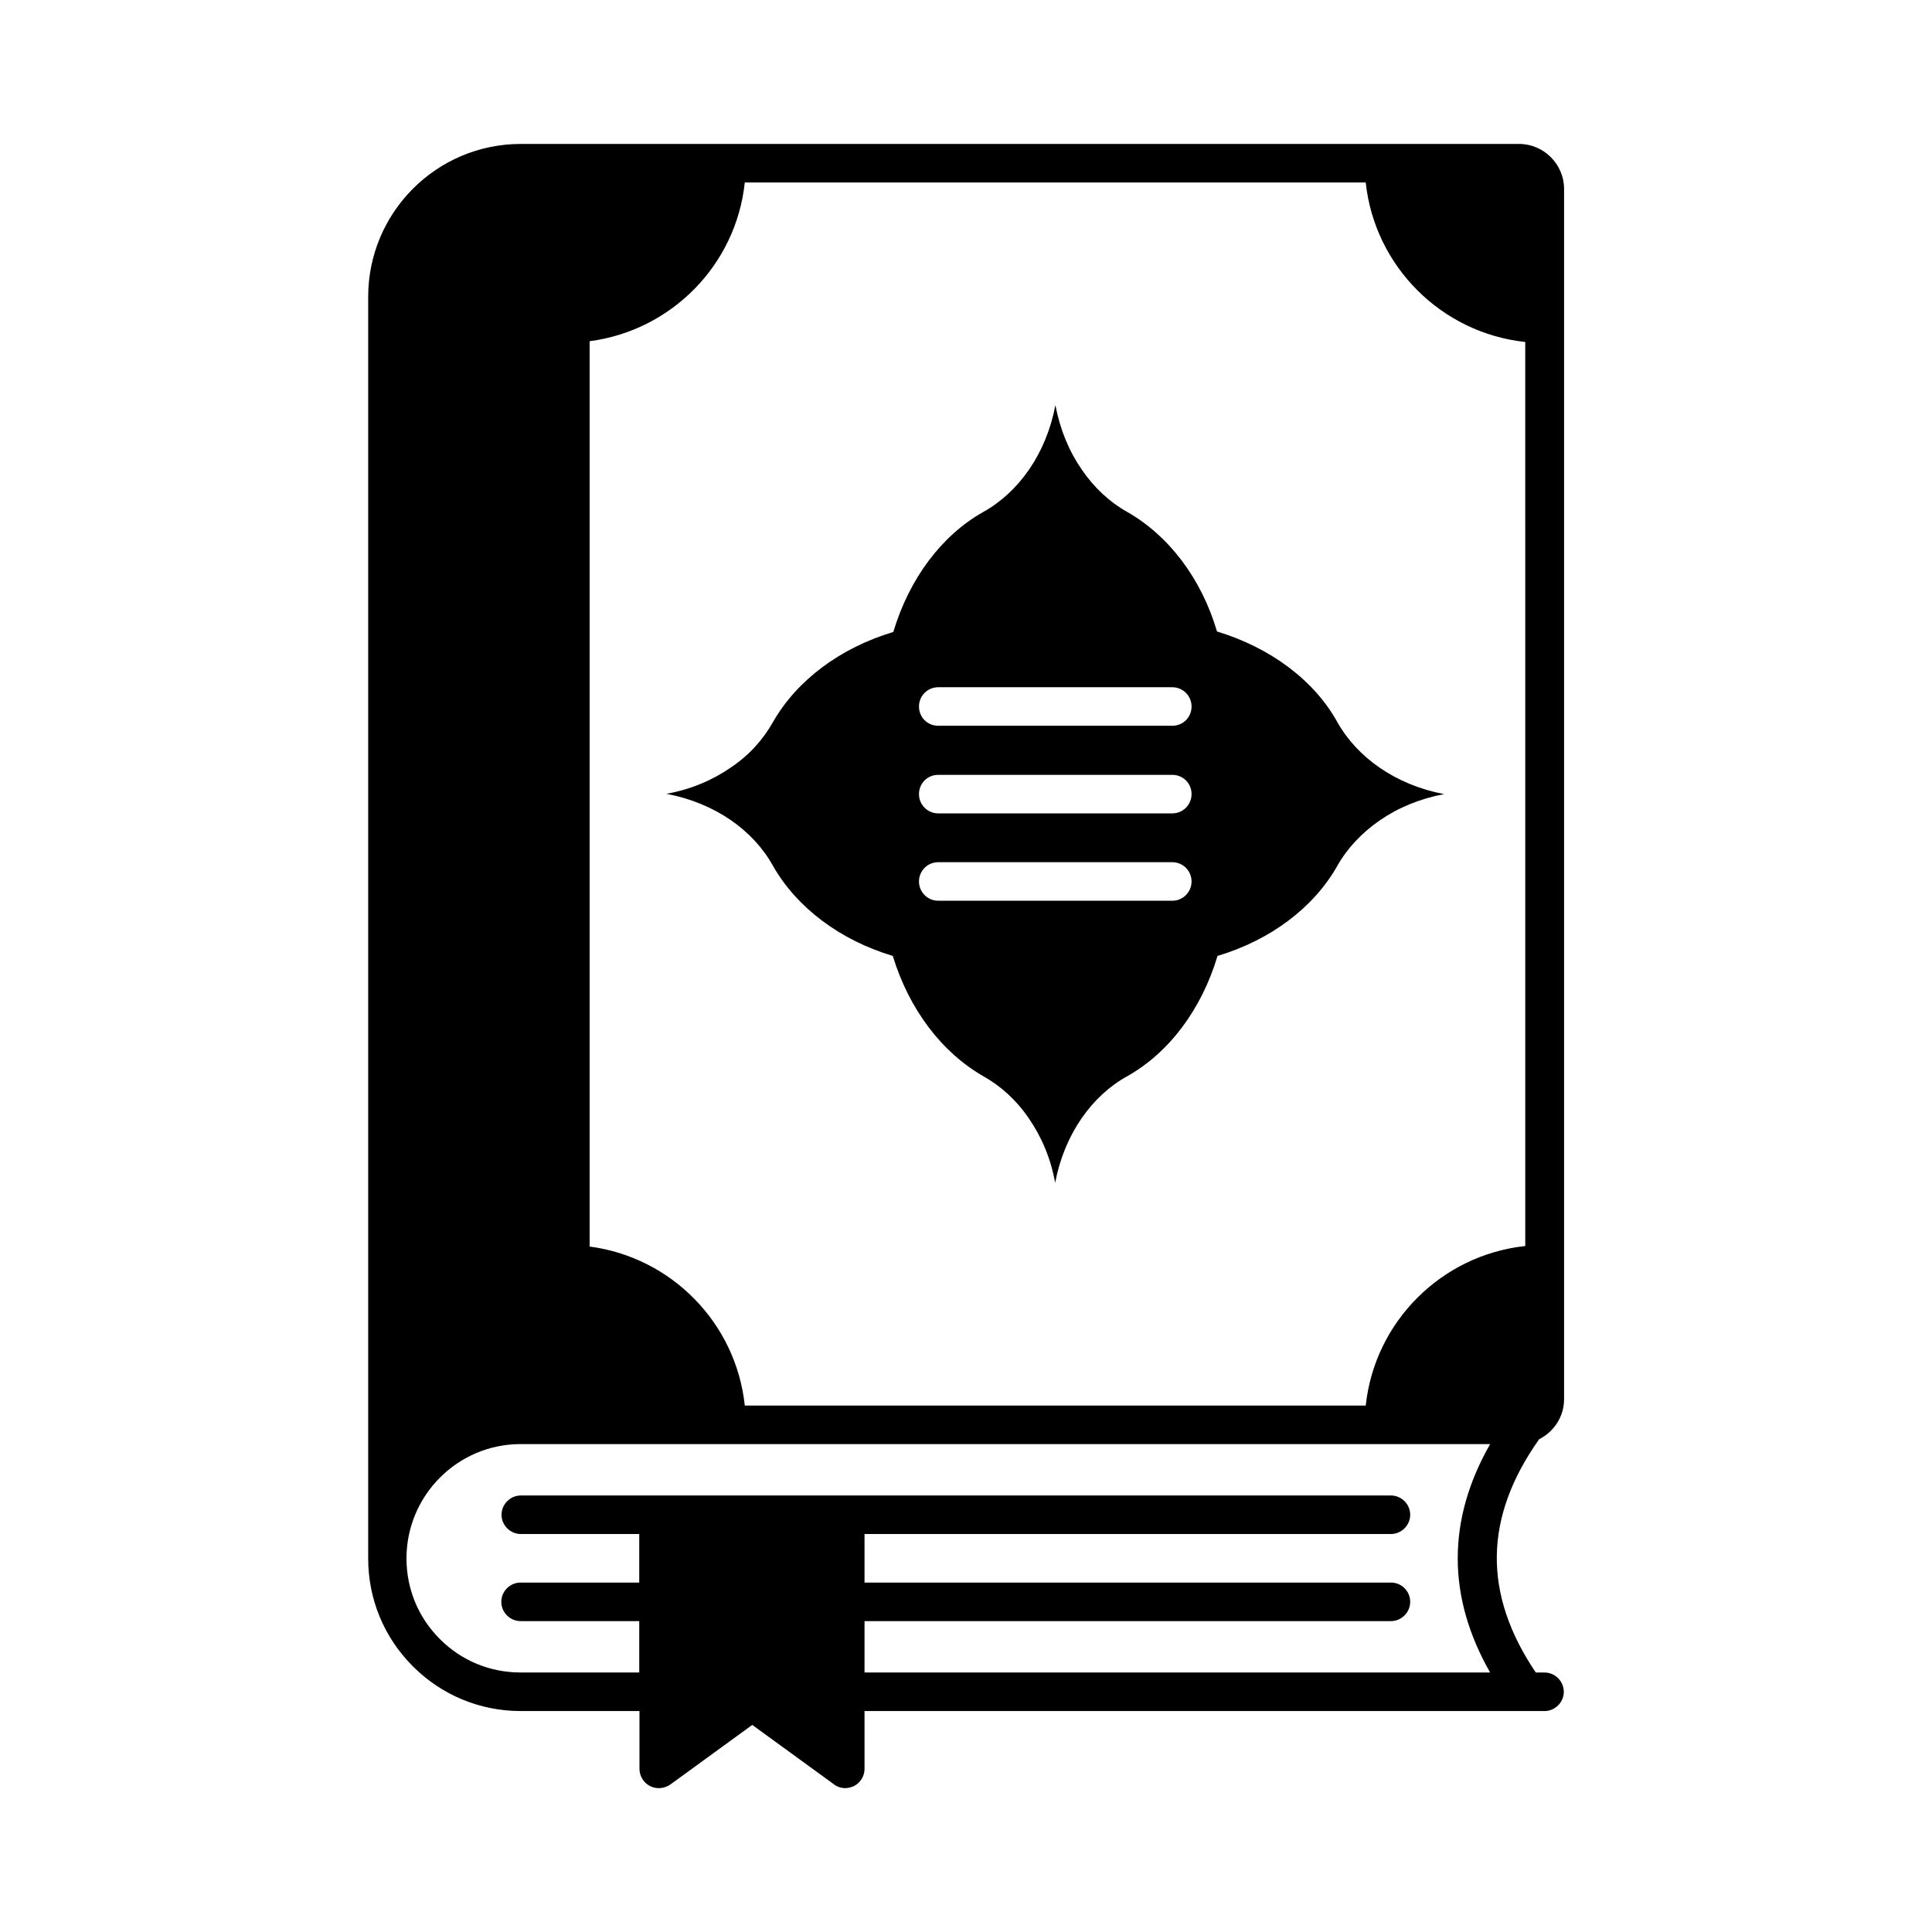
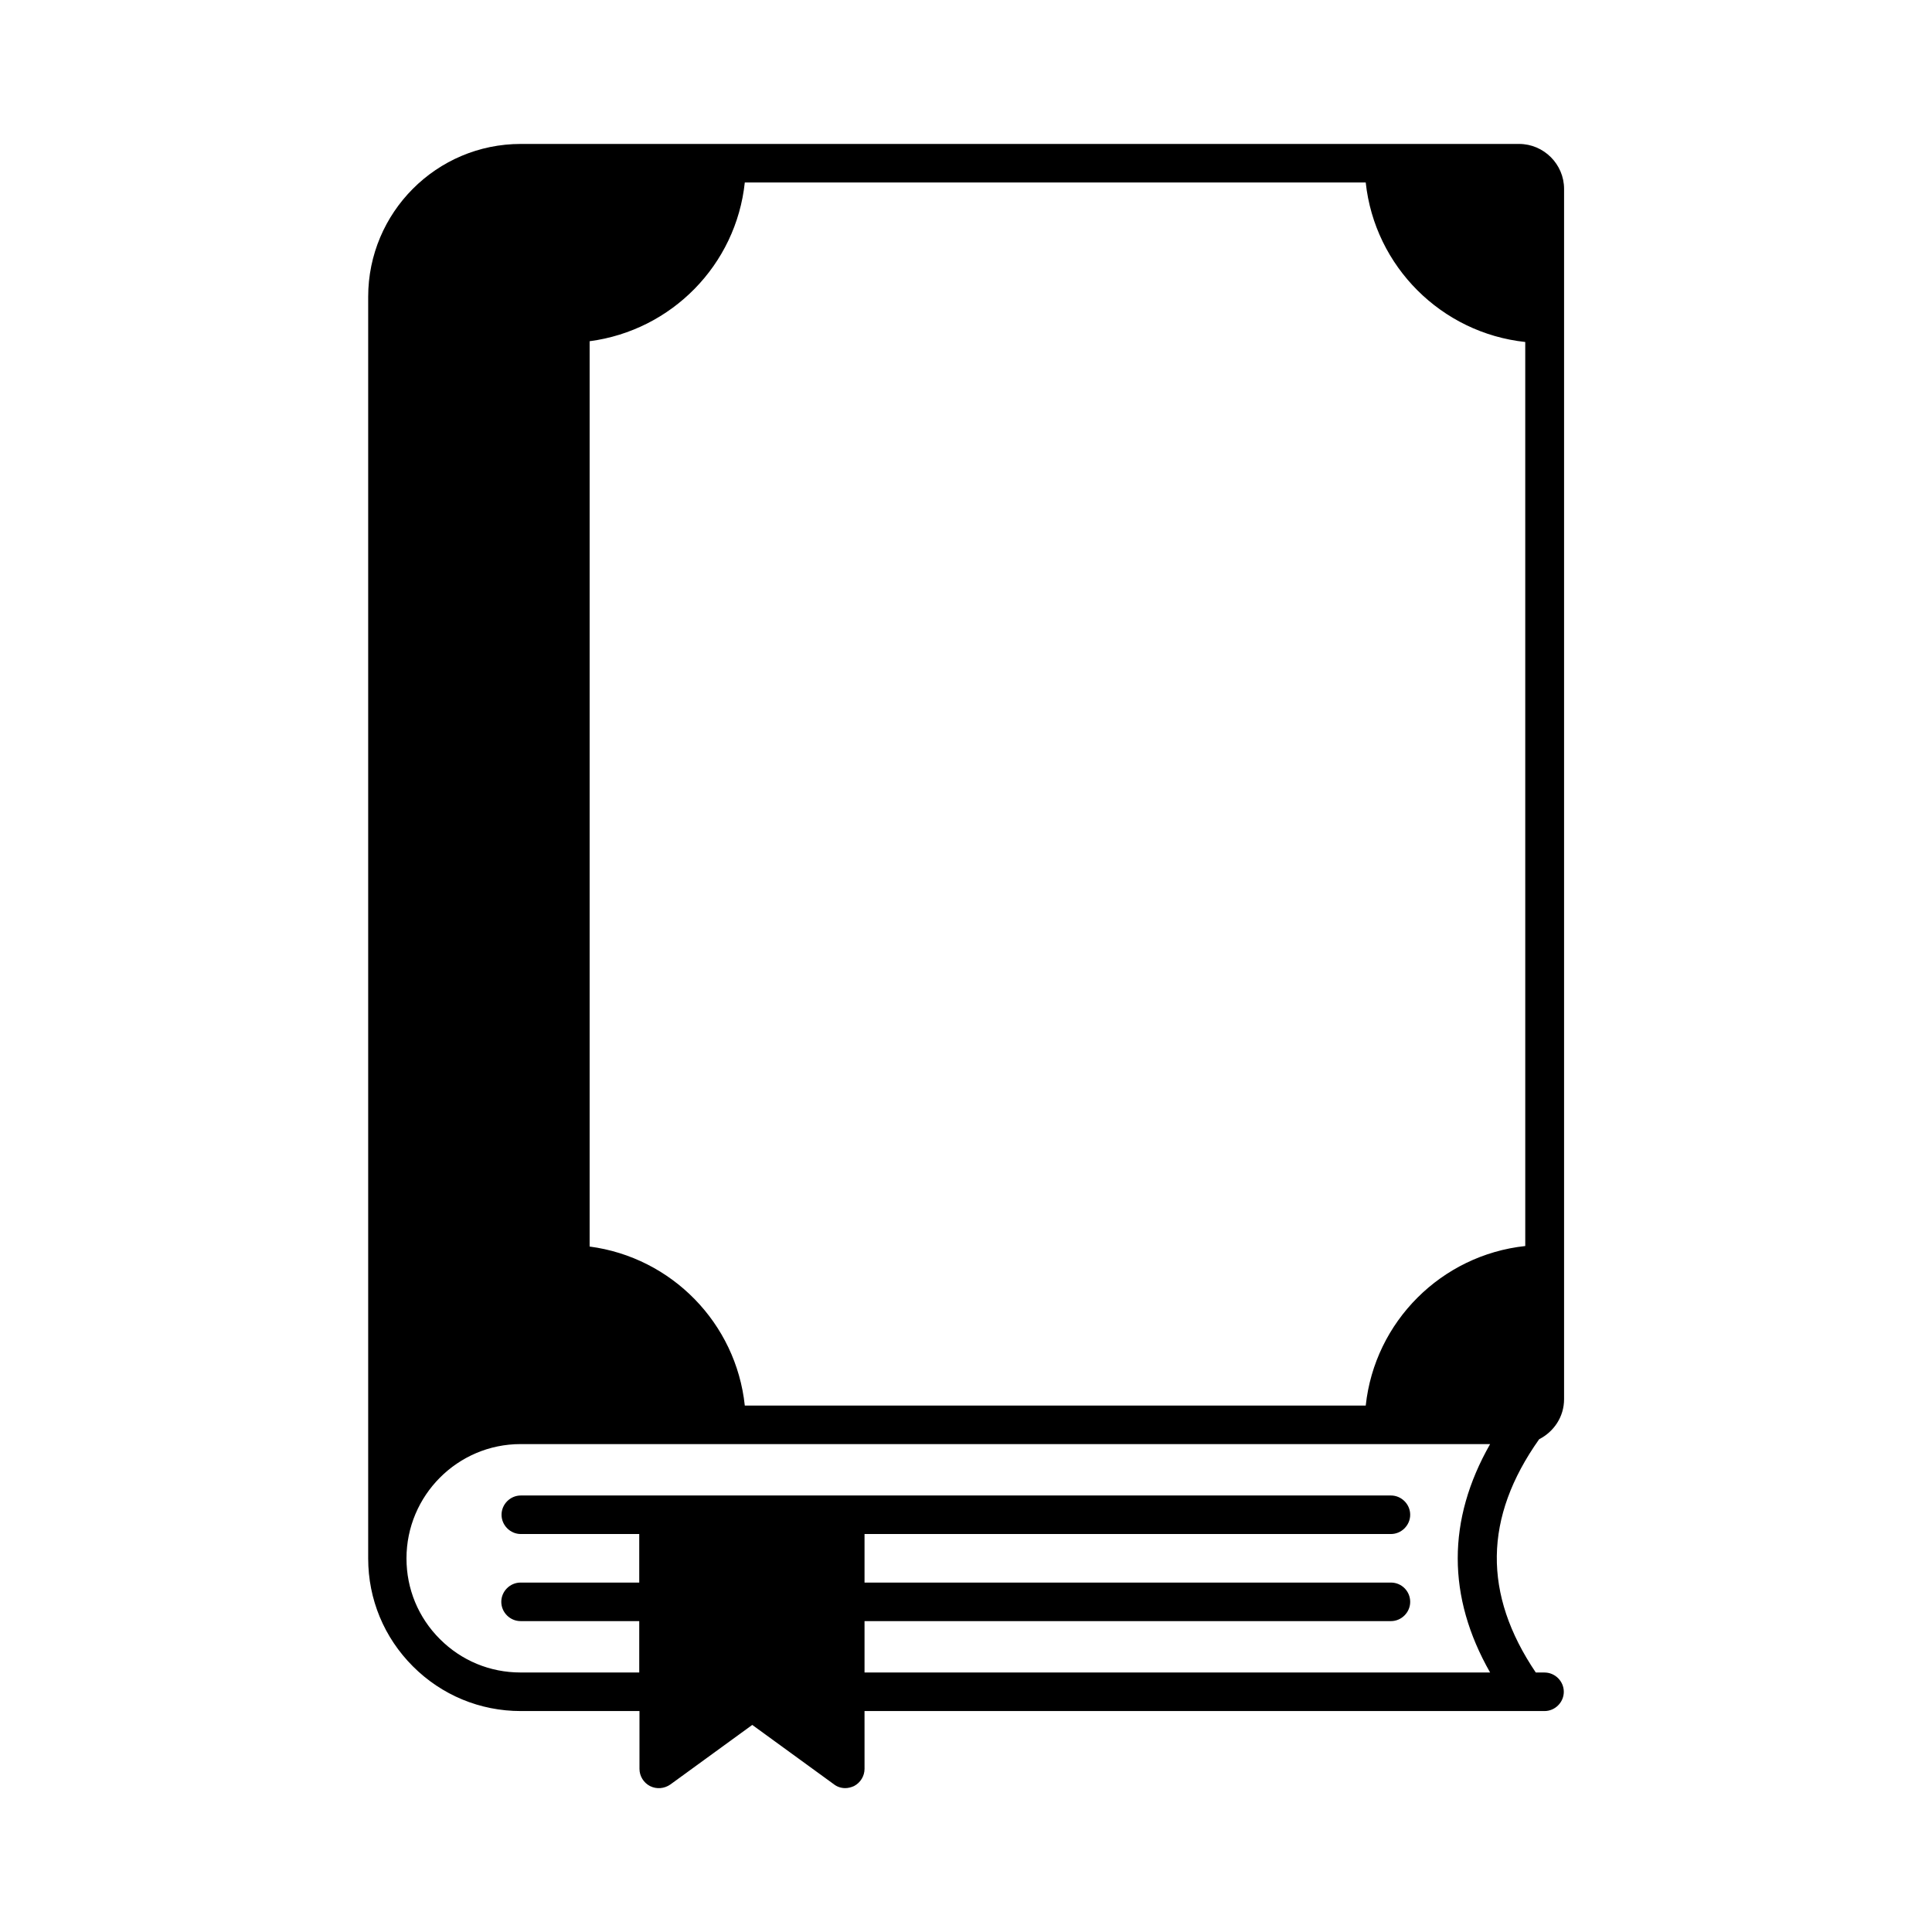
<svg xmlns="http://www.w3.org/2000/svg" fill="#000000" width="800px" height="800px" version="1.1" viewBox="144 144 512 512">
  <g>
-     <path d="m509.68 361.39c4.832-3.336 10.555-5.719 17.02-6.945-12.867-2.449-23.078-9.734-28.32-19.133-6.129-11.031-17.703-19.676-31.863-23.965-4.152-14.094-12.801-25.395-23.762-31.66-4.629-2.586-8.781-6.398-12.117-11.301-3.336-4.832-5.719-10.555-6.945-17.02-2.449 12.938-9.734 23.078-19.133 28.32-11.031 6.195-19.609 17.703-23.828 31.793-14.094 4.223-25.531 12.801-31.863 23.828-2.586 4.629-6.332 8.852-11.234 12.117-4.832 3.336-10.555 5.785-17.02 6.945 12.938 2.449 23.078 9.734 28.254 19.133 6.262 10.961 17.633 19.609 31.727 23.828 4.289 14.094 12.938 25.531 23.965 31.863 4.629 2.586 8.852 6.398 12.117 11.234 3.336 4.832 5.785 10.555 6.945 17.02 2.449-12.867 9.734-23.078 19.133-28.254 11.031-6.195 19.676-17.703 23.898-31.863 14.094-4.223 25.461-12.801 31.727-23.828 2.586-4.621 6.465-8.777 11.301-12.113zm-55.012 21.312h-62.023c-2.859 0-5.106-2.316-5.106-5.106 0-2.793 2.246-5.106 5.106-5.106h62.023c2.859 0 5.106 2.316 5.106 5.106 0 2.789-2.246 5.106-5.106 5.106zm0-23.148h-62.023c-2.859 0-5.106-2.316-5.106-5.106 0-2.859 2.246-5.106 5.106-5.106h62.023c2.859 0 5.106 2.246 5.106 5.106 0 2.789-2.246 5.106-5.106 5.106zm0-23.219h-62.023c-2.859 0-5.106-2.246-5.106-5.106 0-2.793 2.246-5.106 5.106-5.106h62.023c2.859 0 5.106 2.316 5.106 5.106 0 2.859-2.246 5.106-5.106 5.106z" />
    <path d="m551.89 525.41c3.879-1.973 6.606-5.922 6.606-10.621v-320.73c0-6.535-5.379-11.914-11.914-11.914h-264.57c-22.332 0-40.441 18.18-40.441 40.508v334.35c0 10.824 4.223 20.969 11.848 28.594s17.77 11.848 28.594 11.848h31.453v15.32c0 1.906 1.09 3.676 2.793 4.562 1.77 0.887 3.812 0.68 5.379-0.41l21.719-15.797 21.719 15.797c0.816 0.613 1.836 0.953 2.926 0.953 0.75 0 1.566-0.203 2.316-0.543 1.703-0.887 2.793-2.656 2.793-4.562l-0.004-15.32h180.21c2.793 0 5.106-2.316 5.106-5.106 0-2.793-2.316-5.106-5.106-5.106h-2.316c-14.023-20.766-13.82-41.055 0.887-61.82zm-210.51-8.918c-2.316-21.855-19.402-39.285-41.121-42.145v-239.92c21.719-2.859 38.809-20.219 41.121-42.074h164.55c2.383 22.262 20.086 39.895 42.277 42.277l0.004 239.58c-22.195 2.383-39.895 20.016-42.277 42.277zm197.51 70.738h-165.78v-13.617h139.5c2.793 0 5.106-2.316 5.106-5.106 0.004-2.793-2.246-5.109-5.106-5.109h-139.5v-12.867h139.5c2.793 0 5.106-2.316 5.106-5.106 0-2.793-2.316-5.106-5.106-5.106h-230.59c-2.793 0-5.106 2.316-5.106 5.106 0 2.793 2.316 5.106 5.106 5.106h31.387v12.867h-31.453c-2.793 0-5.106 2.316-5.106 5.106 0 2.793 2.316 5.106 5.106 5.106h31.453v13.617h-31.453c-8.102 0-15.66-3.133-21.379-8.852s-8.852-13.277-8.852-21.379c0-16.68 13.547-30.297 30.23-30.297l256.94 0.004c-11.438 20.086-11.438 40.441 0 60.527z" />
  </g>
</svg>